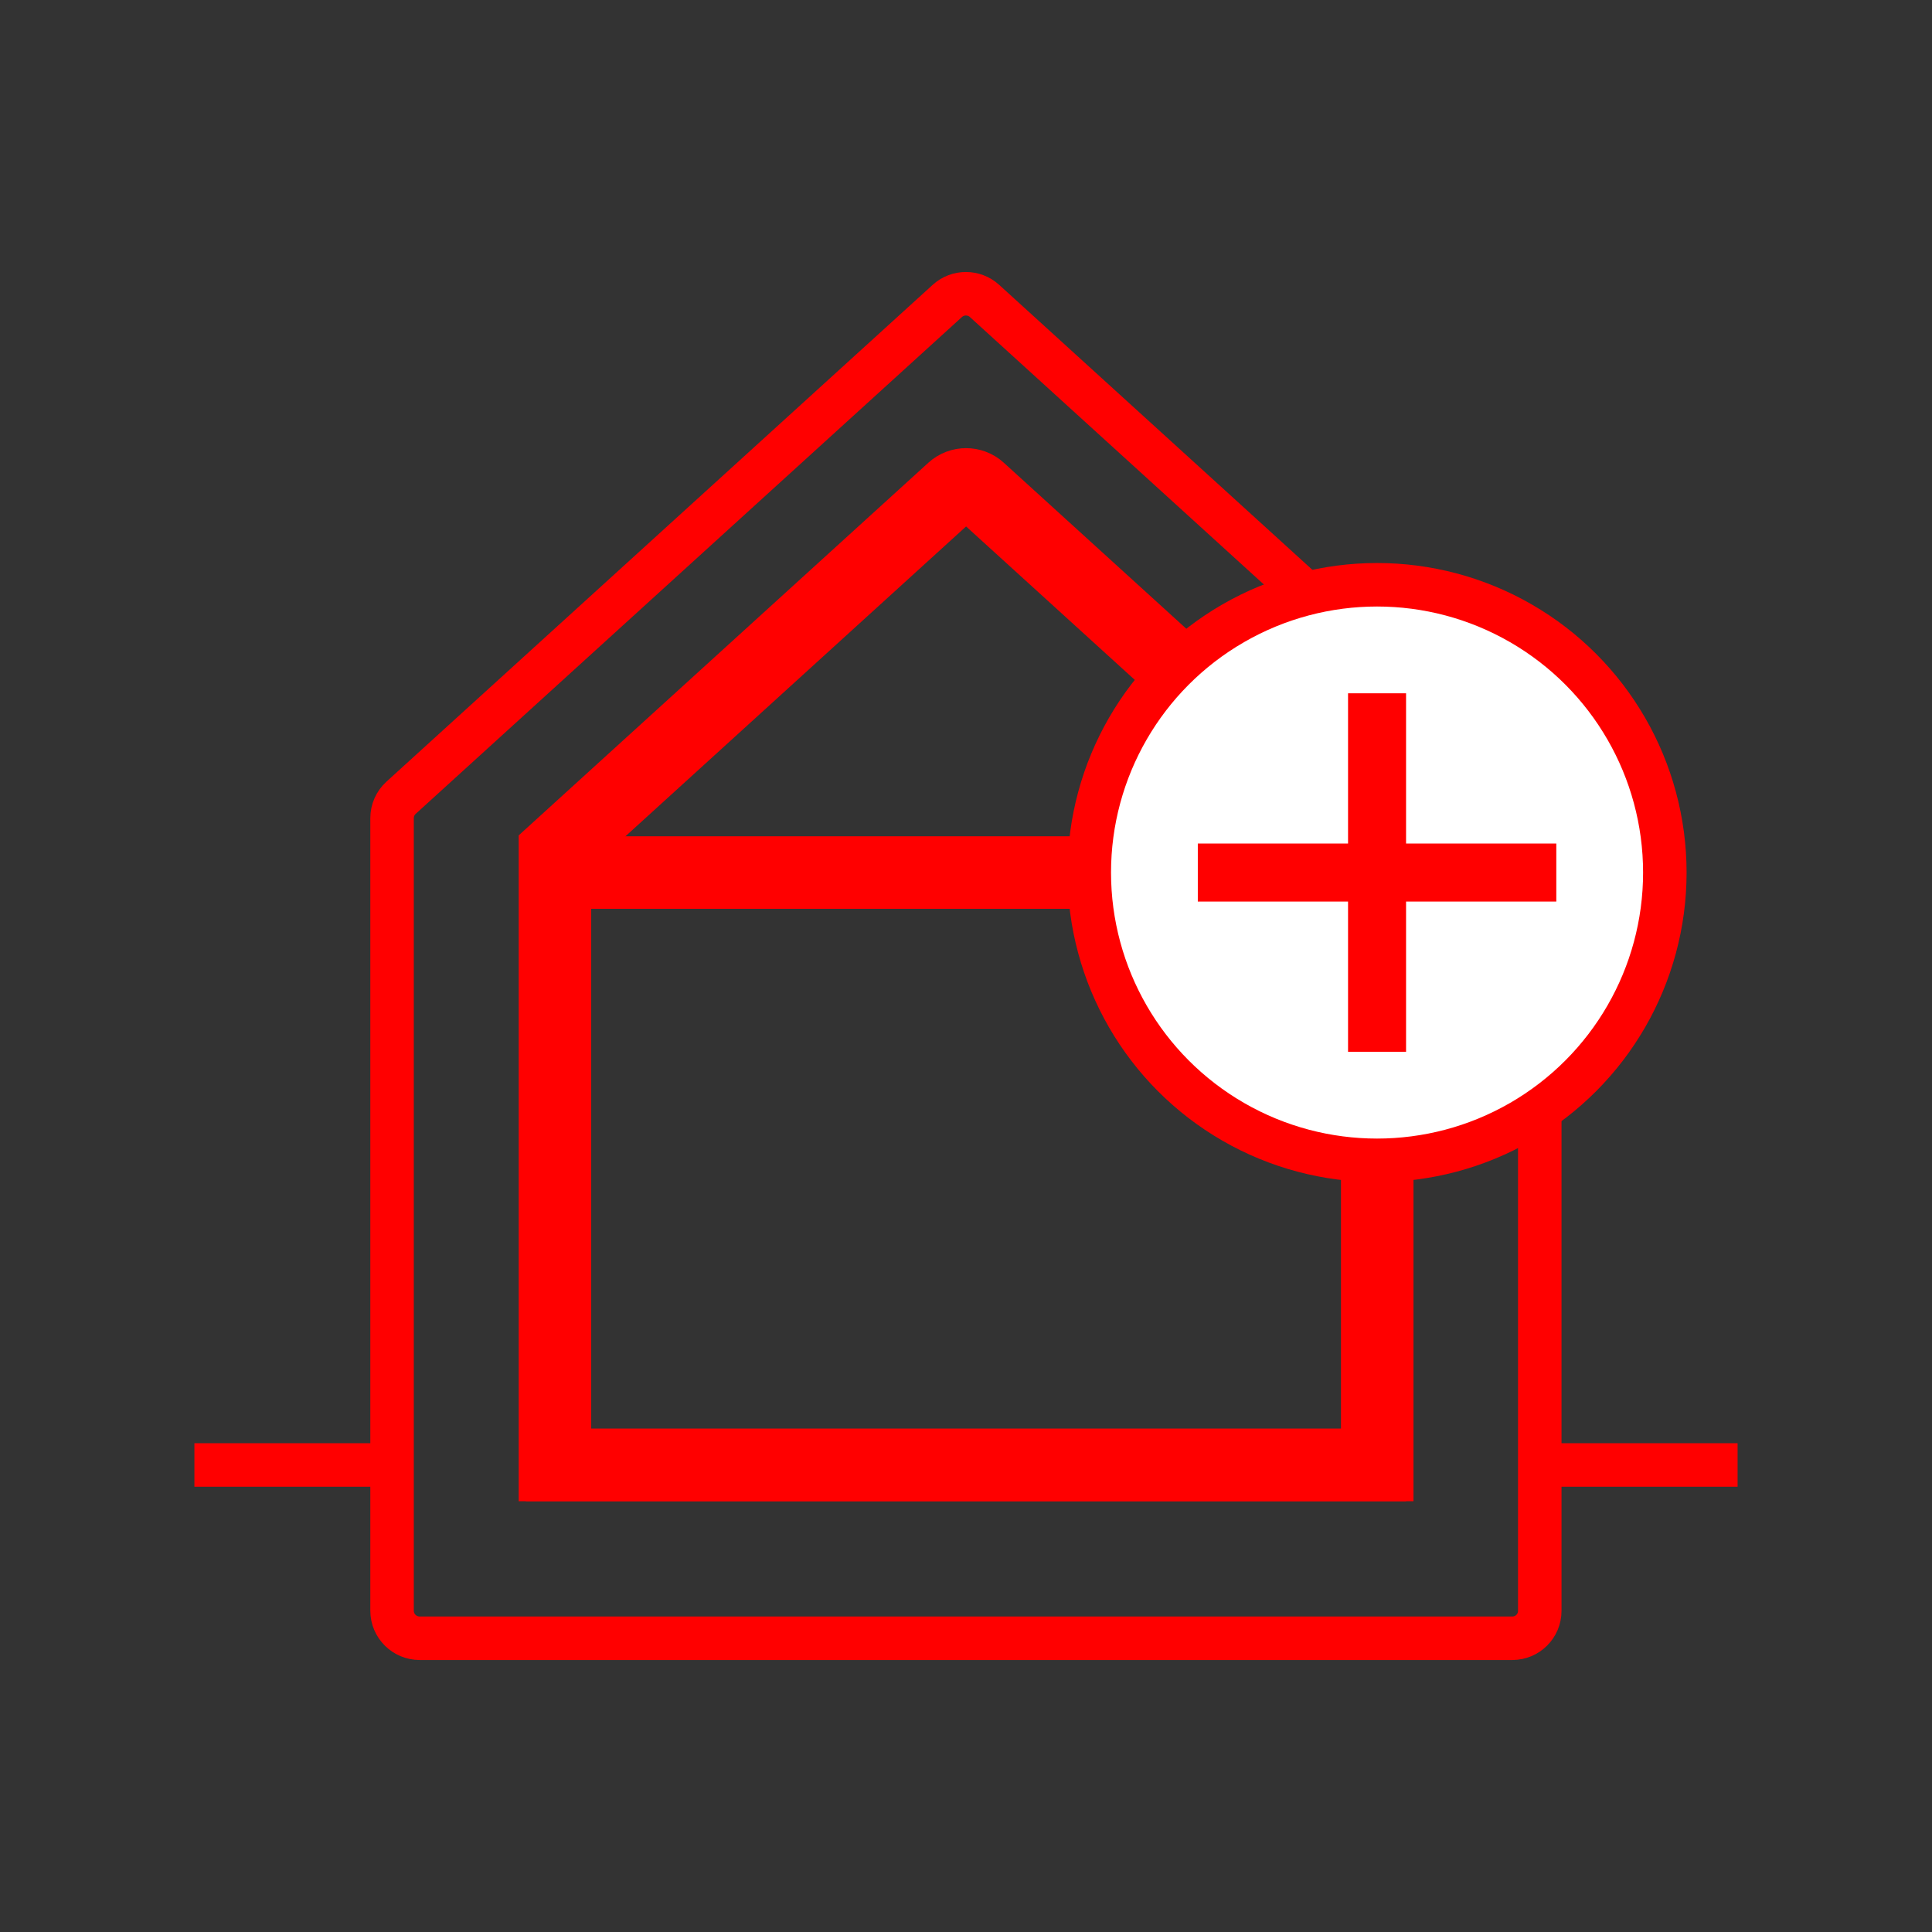
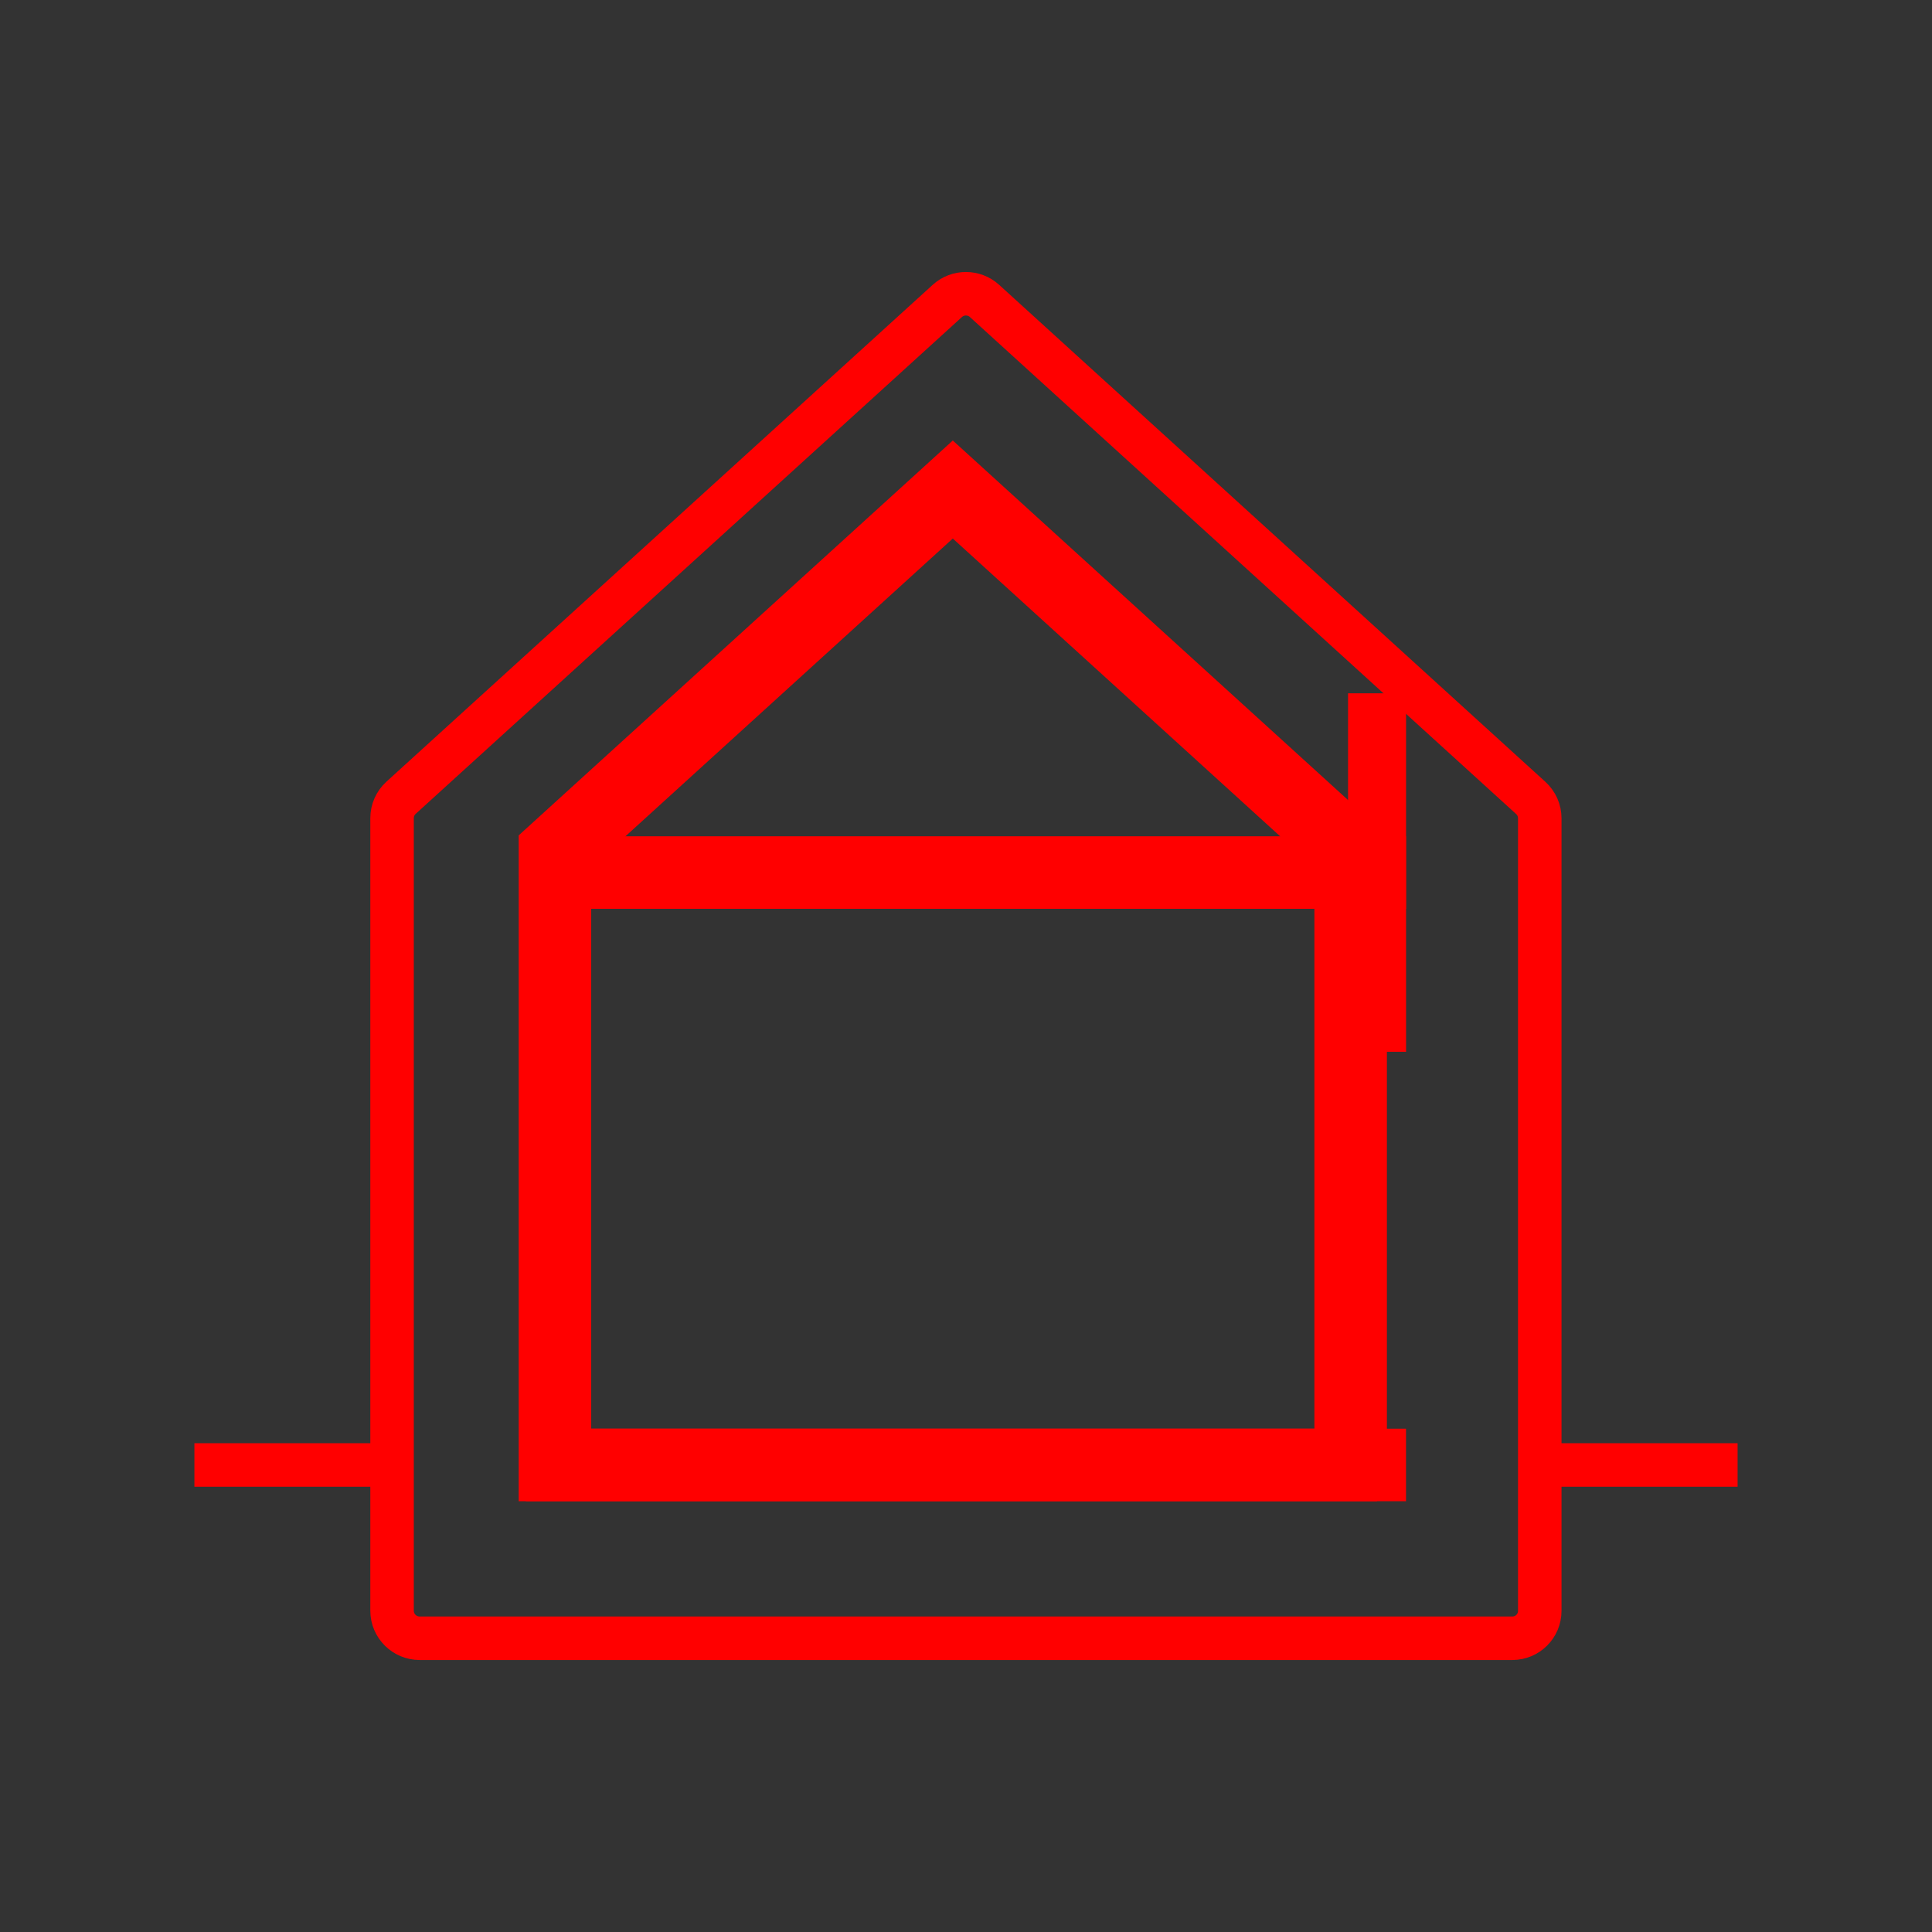
<svg xmlns="http://www.w3.org/2000/svg" version="1.1" id="Zubehör" x="0px" y="0px" viewBox="0 0 113.39 113.39" style="enable-background:new 0 0 113.39 113.39;" xml:space="preserve">
  <rect x="0" y="0" width="113.39" height="113.39" fill="#333333" stroke="none" />
  <style type="text/css">
	.st0{fill:none;stroke:#FF0000;stroke-width:2.553;stroke-miterlimit:10;}
	.st1{fill:none;stroke:#FF0000;stroke-width:4.256;stroke-miterlimit:10;}
	.st2{fill:#FFFFFF;stroke:#FF0000;stroke-width:2.553;stroke-miterlimit:10;}
	.st3{fill:none;stroke:#FF0000;stroke-width:3.405;stroke-miterlimit:10;}
</style>
  <g>
    <path class="st0" d="M88.76,96.15H24.63c-0.89,0-1.62-0.72-1.62-1.62V48.02c0-0.46,0.19-0.89,0.53-1.2L55.6,17.66   c0.62-0.56,1.56-0.56,2.18,0l32.06,29.17c0.34,0.31,0.53,0.74,0.53,1.2v46.51C90.37,95.43,89.65,96.15,88.76,96.15z" />
-     <path class="st1" d="M80.82,85.98H32.57V49.97l23.35-21.24c0.44-0.4,1.12-0.4,1.56,0l23.35,21.24V85.98z" />
+     <path class="st1" d="M80.82,85.98H32.57V49.97l23.35-21.24l23.35,21.24V85.98z" />
    <g>
      <line class="st0" x1="11.41" y1="85.98" x2="23.01" y2="85.98" />
      <line class="st0" x1="90.37" y1="85.98" x2="101.98" y2="85.98" />
    </g>
    <line class="st1" x1="30.86" y1="51.21" x2="82.52" y2="51.21" />
    <line class="st1" x1="30.86" y1="85.98" x2="82.52" y2="85.98" />
-     <circle class="st2" cx="80.82" cy="51.21" r="16.89" />
    <line class="st3" x1="80.82" y1="40.69" x2="80.82" y2="61.73" />
-     <line class="st3" x1="91.34" y1="51.21" x2="70.3" y2="51.21" />
  </g>
</svg>